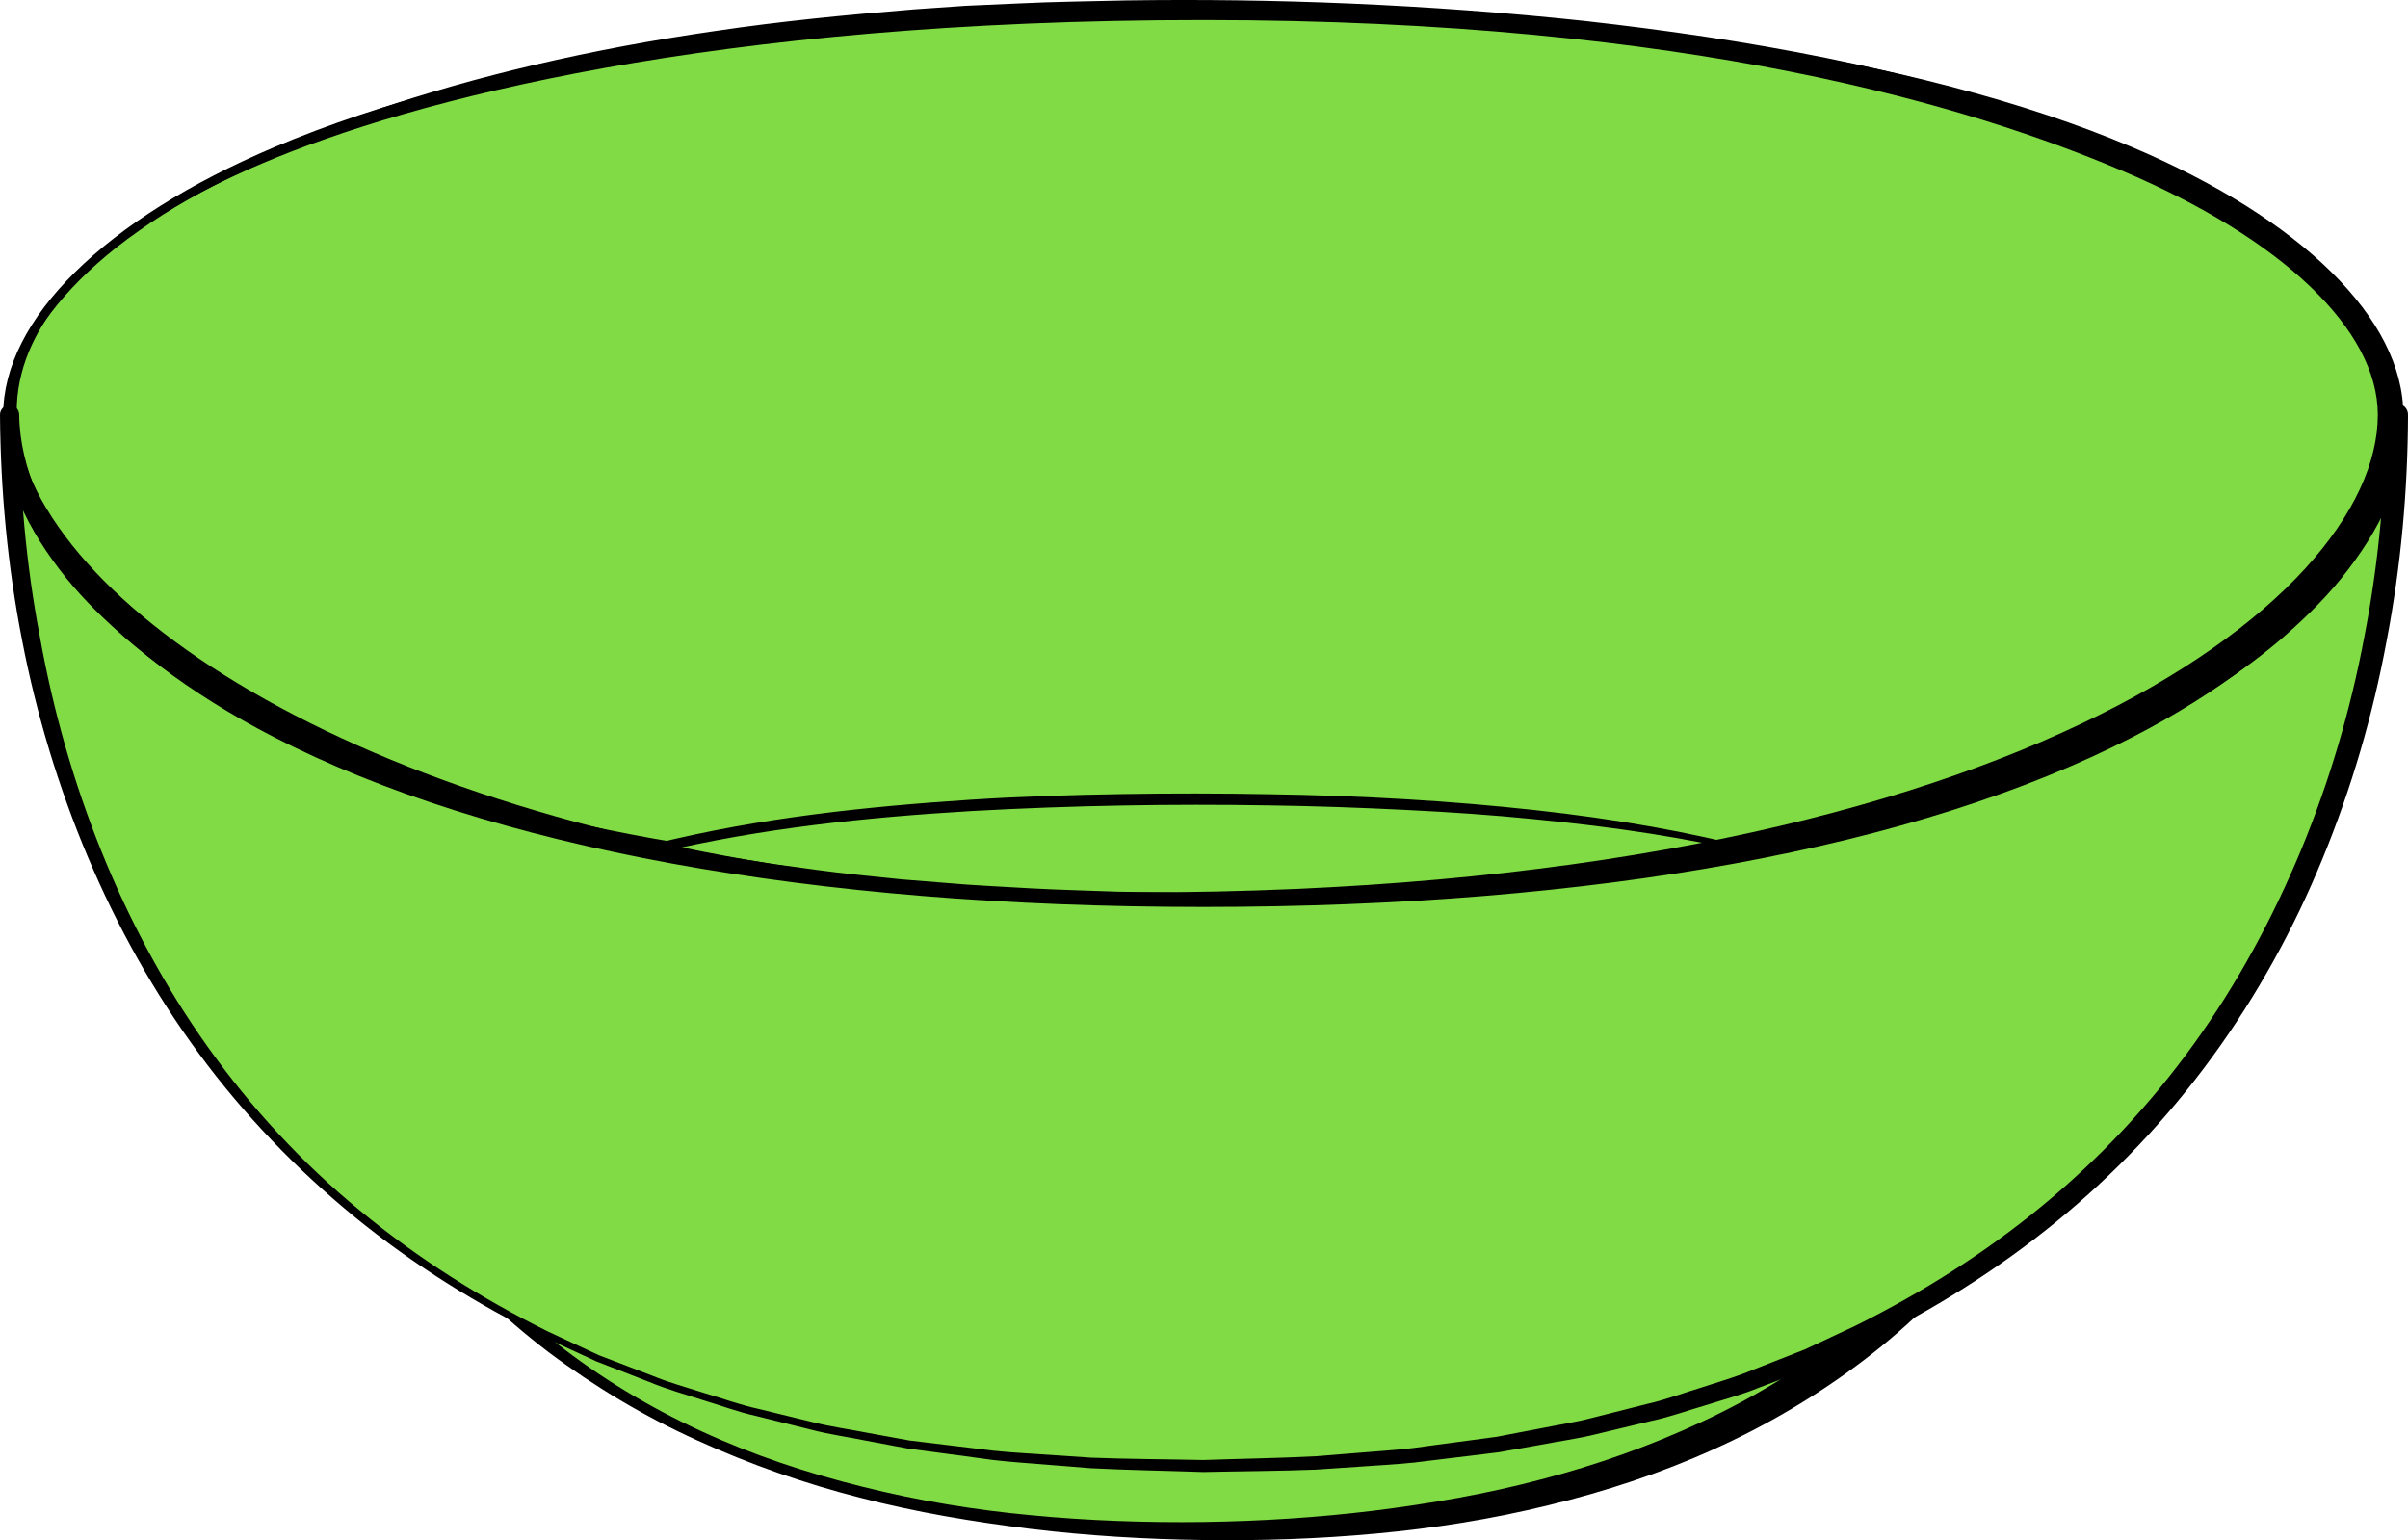
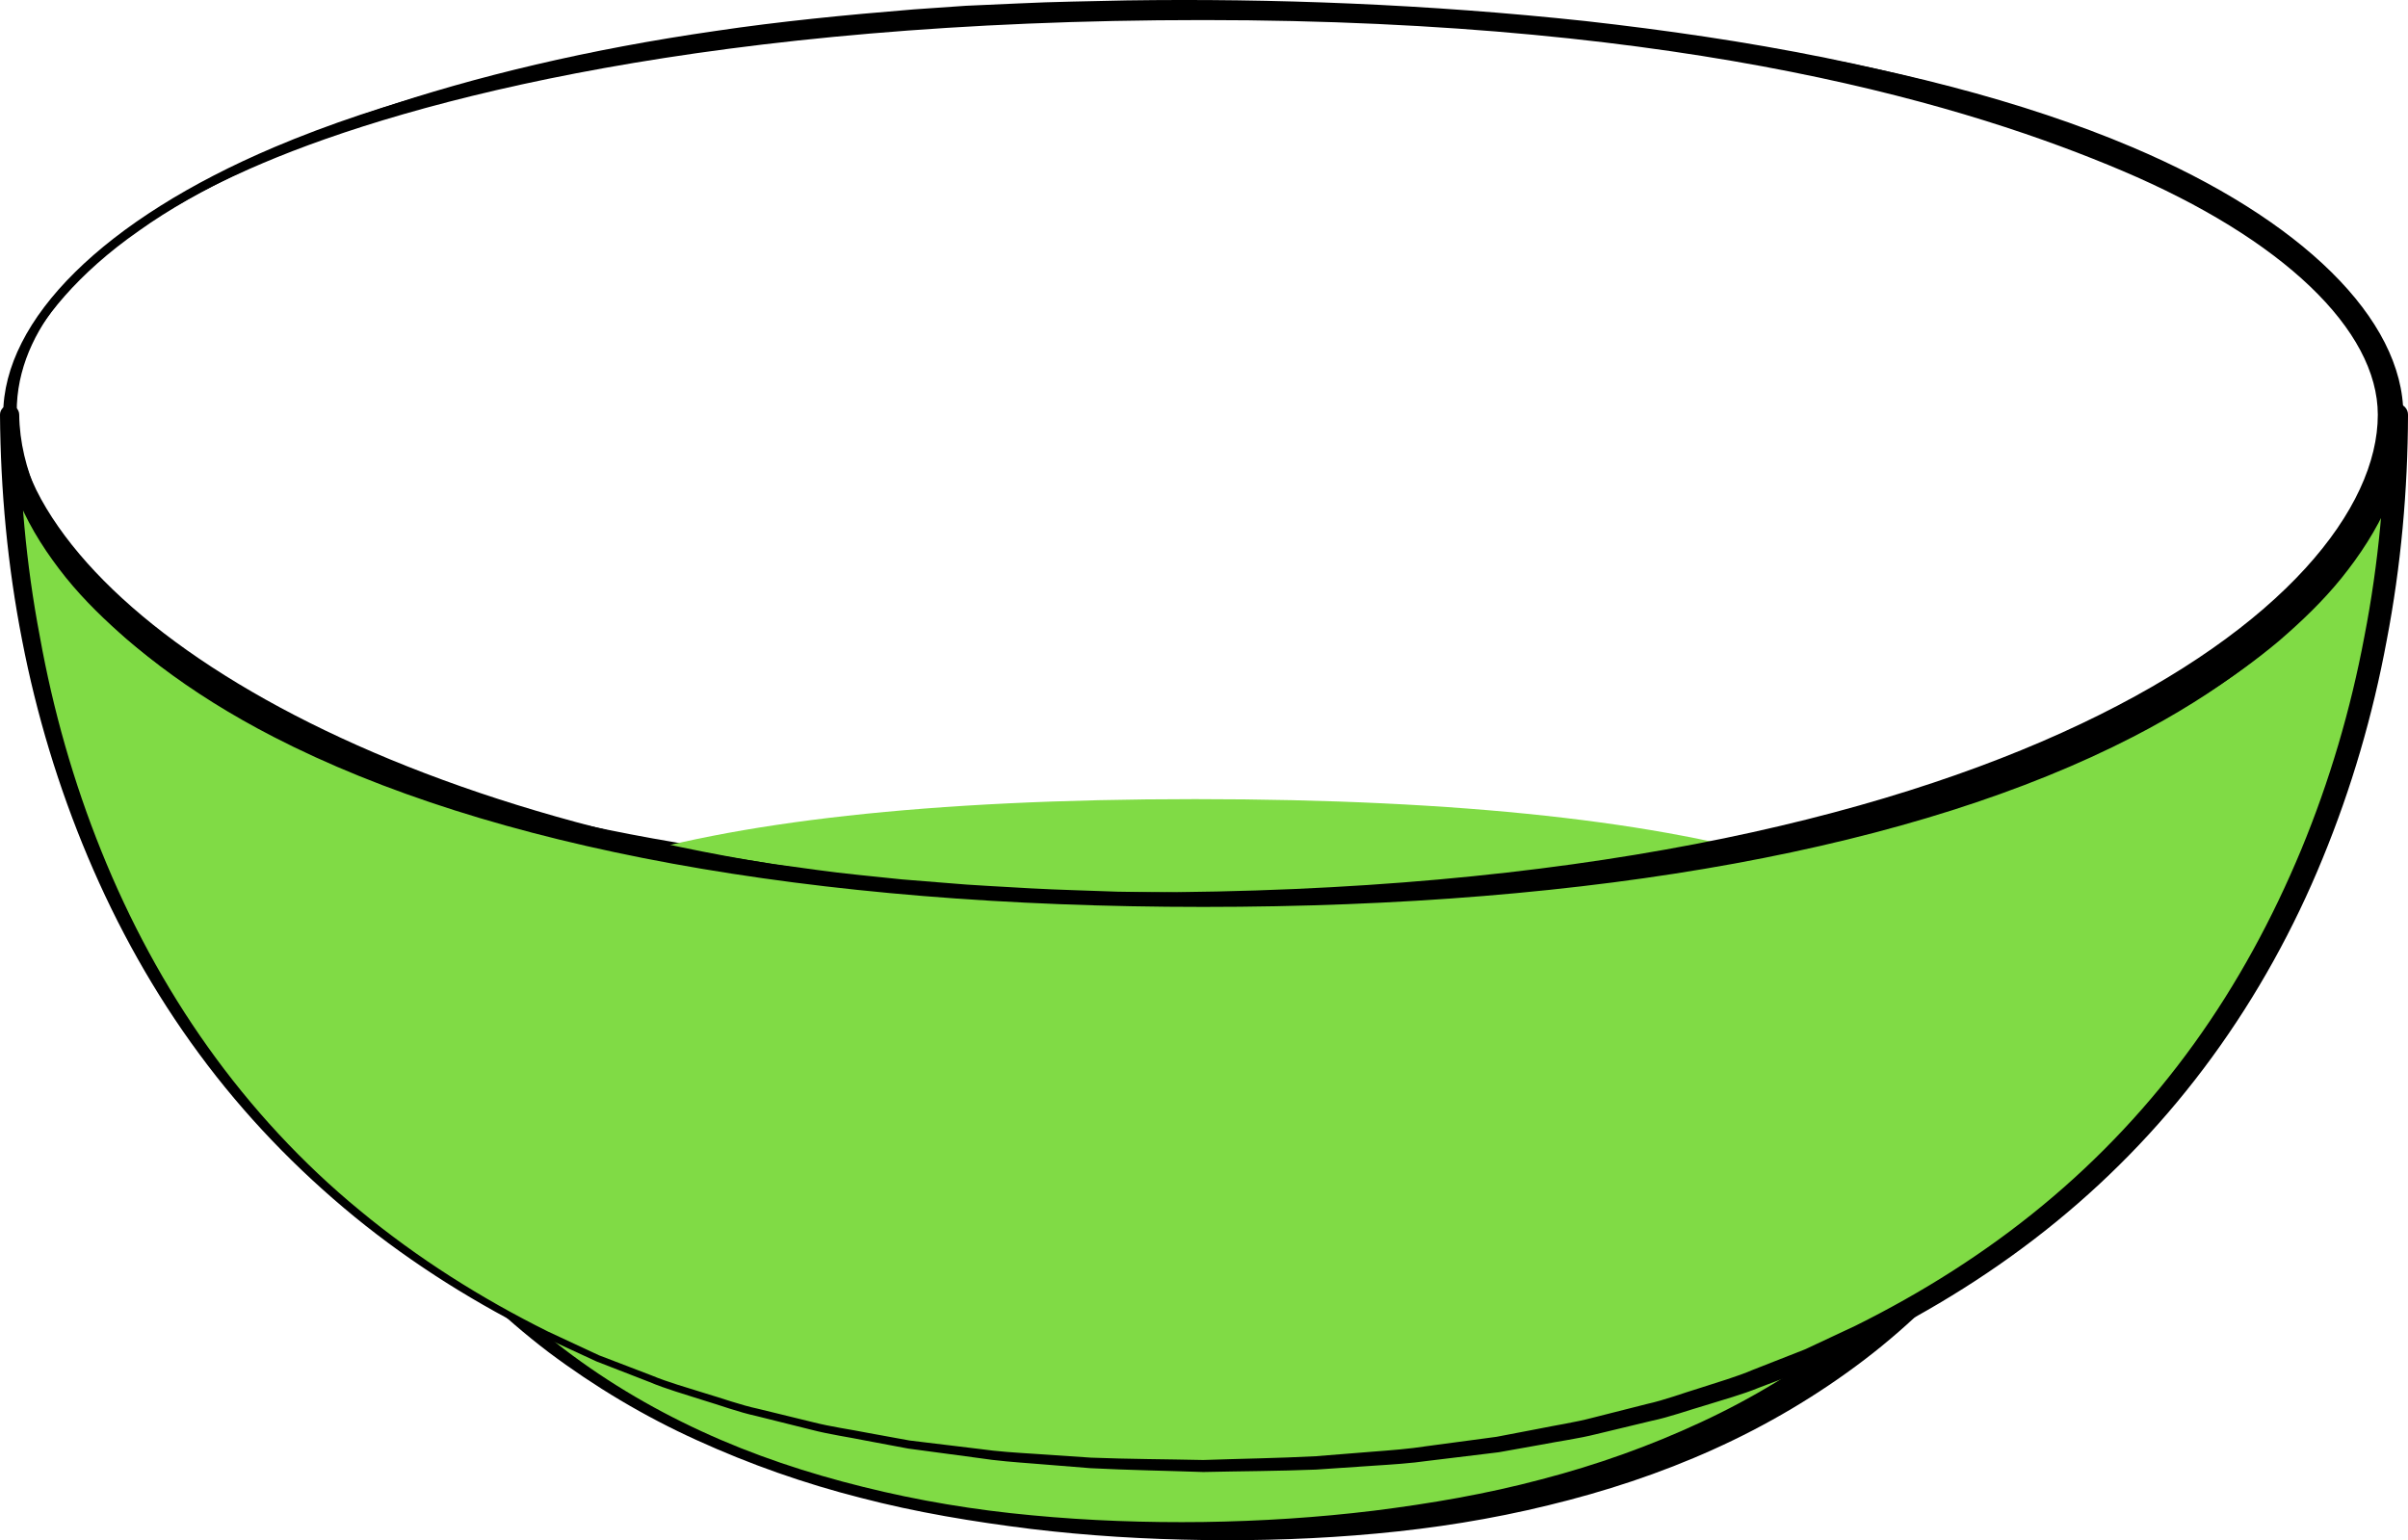
<svg xmlns="http://www.w3.org/2000/svg" version="1.1" id="Layer_1" x="0px" y="0px" width="219.552px" height="140.442px" viewBox="0 0 219.552 140.442" enable-background="new 0 0 219.552 140.442" xml:space="preserve">
  <g>
-     <path fill="#80DB45" d="M0.876,37.822c0-14.215,28.086-36.992,108.833-36.992c80.746,0,108.832,22.777,108.832,36.992   c0,17.262-28.086,43.704-108.832,43.704C28.962,81.526,0.876,55.084,0.876,37.822z" />
    <g>
      <path d="M0.776,37.816c0,0,0.029-0.483,0.088-1.418c0.163-0.931,0.37-2.343,1.145-4.006c0.739-1.669,1.927-3.607,3.662-5.604    c1.729-1.998,3.992-4.051,6.752-6.032c5.529-3.947,12.956-7.732,21.929-10.747C43.31,6.956,53.743,4.476,65.27,2.818    C71.03,1.96,77.067,1.363,83.321,0.856c1.564-0.108,3.143-0.219,4.733-0.329c1.593-0.071,3.198-0.143,4.815-0.215    c3.235-0.162,6.523-0.191,9.854-0.274c13.326-0.194,27.393,0.335,41.851,1.884c14.427,1.627,29.336,4.198,43.743,9.335    c7.165,2.598,14.26,5.849,20.439,10.585c1.562,1.157,2.997,2.483,4.38,3.863c1.331,1.432,2.586,2.952,3.607,4.648    c0.997,1.702,1.785,3.564,2.123,5.552c0.343,2.017,0.142,3.982-0.271,5.957c-0.409,1.95-1.154,3.807-2.06,5.561    c-0.876,1.778-2.026,3.389-3.204,4.963c-2.451,3.08-5.348,5.76-8.452,8.117c-6.224,4.729-13.251,8.17-20.395,10.95    c-14.386,5.42-29.348,8.1-43.812,9.63c-7.245,0.754-14.397,1.196-21.4,1.346c-1.75,0.067-3.491,0.079-5.223,0.092    c-1.734,0.009-3.444,0.049-5.172,0.03c-3.412-0.044-6.776-0.051-10.121-0.192c-13.346-0.388-25.932-1.713-37.387-3.89    c-11.461-2.128-21.743-5.3-30.429-9.072c-8.703-3.752-15.677-8.399-20.61-13.073c-4.953-4.683-7.646-9.506-8.681-12.996    c-0.277-0.868-0.439-1.661-0.583-2.34c-0.09-0.69-0.205-1.266-0.229-1.737c-0.043-0.941-0.064-1.428-0.064-1.428V37.816z     M0.976,37.822c0,0,0.027,0.479,0.078,1.41c0.027,0.464,0.147,1.033,0.242,1.713c0.148,0.669,0.315,1.451,0.598,2.306    c1.056,3.438,3.762,8.185,8.716,12.779c4.905,4.635,11.997,8.994,20.688,12.534c8.695,3.553,18.977,6.346,30.372,8.265    c5.694,0.982,11.668,1.78,17.879,2.316c1.551,0.16,3.117,0.279,4.698,0.392c1.581,0.113,3.172,0.254,4.778,0.348    c3.216,0.167,6.48,0.365,9.788,0.435c13.28,0.406,27.257,0.085,41.653-1.298c14.36-1.411,29.184-4.011,43.402-9.209    c7.071-2.636,14.022-5.922,20.159-10.45c3.062-2.256,5.911-4.823,8.32-7.763c2.346-2.962,4.33-6.305,5.182-9.982    c0.411-1.788,0.636-3.744,0.345-5.553c-0.283-1.836-0.994-3.604-1.923-5.246c-0.951-1.637-2.144-3.128-3.417-4.542    c-1.33-1.363-2.712-2.688-4.235-3.846c-6.055-4.696-13.081-7.971-20.19-10.592c-7.146-2.589-14.495-4.39-21.801-5.834    c-7.312-1.44-14.63-2.356-21.84-3.011c-7.212-0.648-14.327-1.01-21.291-1.198c-3.48-0.071-6.922-0.13-10.338-0.113    c-3.417-0.048-6.76,0.035-10.086,0.063c-13.265,0.325-25.797,1.103-37.27,2.622c-5.729,0.79-11.211,1.636-16.372,2.717    c-5.158,1.087-10.007,2.335-14.489,3.747c-8.959,2.815-16.483,6.307-21.98,10.232c-5.54,3.865-8.963,8.129-10.408,11.428    c-0.777,1.636-0.989,3.019-1.158,3.92c-0.065,0.934-0.1,1.416-0.1,1.416V37.822z" />
    </g>
  </g>
  <g>
    <path fill="#80DB45" d="M109.709,100.073c-62.842,0-84.699-19.578-84.699-32.359c0,12.781,3.339,71.891,84.699,71.891   c81.358,0,84.698-59.109,84.698-71.891C194.407,80.495,172.55,100.073,109.709,100.073z" />
    <g>
      <path d="M109.708,100.224c-4.037,0.012-8.083-0.057-12.12-0.222c-4.04-0.139-8.078-0.365-12.109-0.701    c-8.065-0.633-16.119-1.706-24.045-3.534c-3.963-0.909-7.888-2.028-11.738-3.402c-3.853-1.368-7.609-3.058-11.184-5.132    c-3.563-2.081-6.938-4.604-9.745-7.78c-1.398-1.586-2.647-3.351-3.566-5.323c-0.926-1.962-1.52-4.15-1.526-6.415h2.672    c0.013,5.139,0.473,10.298,1.456,15.358c0.943,5.066,2.391,10.048,4.394,14.804c1.998,4.756,4.544,9.293,7.648,13.433    c3.097,4.141,6.728,7.902,10.812,11.108c4.076,3.218,8.567,5.909,13.292,8.088c4.727,2.185,9.694,3.826,14.748,5.076    c5.054,1.261,10.21,2.114,15.399,2.592c5.188,0.492,10.402,0.675,15.612,0.61c5.232-0.078,10.399-0.402,15.568-1.034    c5.15-0.647,10.272-1.523,15.27-2.858c5.004-1.301,9.883-3.037,14.544-5.209c4.665-2.162,9.079-4.837,13.116-7.98    c4.029-3.154,7.65-6.812,10.75-10.87c3.109-4.053,5.659-8.517,7.717-13.195c2.055-4.684,3.565-9.61,4.577-14.638    c1.036-5.021,1.592-10.158,1.62-15.284h3.074c-0.02,2.302-0.635,4.511-1.579,6.484c-0.94,1.983-2.202,3.754-3.614,5.341    c-2.834,3.179-6.229,5.688-9.803,7.765c-3.586,2.066-7.352,3.743-11.208,5.11c-3.854,1.369-7.782,2.483-11.747,3.388    c-7.931,1.817-15.984,2.895-24.051,3.522c-4.033,0.334-8.071,0.559-12.111,0.693C117.792,100.177,113.749,100.241,109.708,100.224    z M109.71,99.923c4.036-0.019,8.072-0.118,12.104-0.314c4.029-0.22,8.053-0.539,12.062-0.976c8.006-0.95,15.969-2.318,23.709-4.45    c3.87-1.061,7.677-2.323,11.374-3.821c3.689-1.511,7.283-3.236,10.633-5.316c3.324-2.101,6.473-4.5,8.956-7.422    c1.243-1.452,2.303-3.036,3.085-4.708c0.783-1.671,1.239-3.455,1.238-5.201c0-0.849,0.688-1.537,1.537-1.537    s1.537,0.688,1.537,1.537c0.023,10.679-2.034,21.378-6.346,31.204c-4.269,9.834-11.098,18.578-19.617,25.075    c-4.261,3.244-8.893,5.979-13.753,8.167c-4.857,2.196-9.932,3.859-15.083,5.104c-5.15,1.261-10.389,2.09-15.646,2.572    c-5.243,0.489-10.552,0.664-15.792,0.59c-5.261-0.068-10.521-0.385-15.746-1.014c-5.219-0.652-10.422-1.505-15.516-2.84    c-5.103-1.295-10.087-3.053-14.88-5.235c-4.8-2.172-9.354-4.89-13.577-8.06c-4.197-3.202-8.034-6.901-11.34-11.047    c-3.312-4.14-6.08-8.719-8.282-13.553c-2.21-4.833-3.858-9.92-4.986-15.116c-1.083-5.205-1.709-10.514-1.707-15.848    c0-0.737,0.599-1.336,1.337-1.335c0.734,0,1.33,0.593,1.335,1.325v0.01c0.013,1.782,0.489,3.588,1.291,5.271    c0.804,1.683,1.877,3.271,3.134,4.726c2.51,2.926,5.679,5.312,9.013,7.406c3.362,2.073,6.965,3.786,10.657,5.295    c3.701,1.493,7.512,2.751,11.384,3.806c7.745,2.122,15.708,3.494,23.716,4.439c4.01,0.435,8.034,0.751,12.064,0.968    C101.637,99.814,105.669,99.91,109.71,99.923z" />
    </g>
  </g>
  <g>
    <path fill="#80DB45" d="M181.959,94.642c0,13.406-24.268,20.773-72.982,20.773c-48.717,0-71.518-7.367-71.518-20.773   s22.801-21.773,71.518-21.773C157.691,72.868,181.959,81.235,181.959,94.642z" />
    <g>
-       <path d="M182.009,94.643c0,0-0.017,0.315-0.05,0.922c-0.039,0.604-0.187,1.514-0.56,2.635c-0.416,1.105-1.107,2.414-2.235,3.709    c-1.12,1.299-2.652,2.57-4.529,3.723c-3.762,2.309-8.823,4.207-14.775,5.654c-5.955,1.46-12.8,2.564-20.305,3.287    c-7.505,0.735-15.669,1.143-24.302,1.222c-8.637,0.118-17.738-0.081-27.143-0.64c-9.39-0.625-19.113-1.548-28.766-3.772    c-4.801-1.149-9.645-2.577-14.033-5.074c-2.166-1.266-4.243-2.807-5.785-4.854c-1.552-2.03-2.426-4.6-2.321-7.185    c0.036-2.558,1.056-5.102,2.659-7.083c1.605-2.001,3.646-3.593,5.823-4.867c4.372-2.567,9.19-4.12,13.981-5.378    c9.645-2.393,19.383-3.396,28.781-4.016c4.704-0.31,9.338-0.446,13.871-0.52c4.537-0.075,8.971-0.068,13.286,0.012    c8.639,0.128,16.8,0.621,24.298,1.445c7.497,0.823,14.328,2.031,20.25,3.625c5.919,1.582,10.938,3.6,14.636,6.013    c1.845,1.204,3.343,2.516,4.436,3.838c1.101,1.318,1.772,2.636,2.181,3.743c0.369,1.125,0.512,2.027,0.553,2.635    C181.992,94.327,182.009,94.643,182.009,94.643z M181.909,94.641c0,0-0.02-0.311-0.057-0.914    c-0.043-0.602-0.191-1.493-0.564-2.602c-0.411-1.093-1.085-2.389-2.184-3.685c-1.09-1.3-2.583-2.589-4.423-3.771    c-3.679-2.395-8.732-4.264-14.64-5.744c-5.92-1.487-12.747-2.51-20.223-3.233c-3.737-0.374-7.643-0.643-11.688-0.841    c-4.045-0.2-8.233-0.357-12.537-0.413c-8.622-0.141-17.7-0.004-27.081,0.521c-9.365,0.564-19.061,1.534-28.632,3.831    c-4.756,1.192-9.535,2.68-13.833,5.144c-2.144,1.222-4.133,2.747-5.69,4.646c-1.557,1.895-2.538,4.244-2.605,6.719    c-0.115,2.442,0.688,4.899,2.167,6.862c1.469,1.983,3.486,3.511,5.609,4.773c4.305,2.495,9.115,3.958,13.889,5.139    c9.621,2.211,19.343,3.081,28.724,3.543c9.389,0.445,18.488,0.439,27.101,0.324c4.308-0.056,8.495-0.218,12.543-0.392    c4.049-0.172,7.957-0.421,11.699-0.756c7.484-0.646,14.324-1.569,20.275-2.929c5.941-1.35,11.037-3.099,14.777-5.394    c1.871-1.133,3.397-2.385,4.514-3.661c1.125-1.274,1.815-2.563,2.233-3.652c0.376-1.109,0.526-1.994,0.57-2.599    C181.89,94.952,181.909,94.641,181.909,94.641z" />
-     </g>
+       </g>
  </g>
  <g>
    <path fill="#80DB45" d="M109.709,81.526c-80.747,0-108.833-26.442-108.833-43.704c0,17.262,4.291,95.856,108.833,95.856   c104.541,0,108.832-78.595,108.832-95.856C218.541,55.084,190.455,81.526,109.709,81.526z" />
    <g>
      <path d="M109.708,81.626l-7.862-0.062c-2.62-0.085-5.243-0.12-7.862-0.246c-2.617-0.146-5.24-0.226-7.854-0.446l-3.923-0.289    l-3.917-0.371c-2.615-0.21-5.217-0.546-7.824-0.845c-2.601-0.345-5.203-0.698-7.792-1.132l-3.883-0.666l-3.864-0.771    c-1.291-0.243-2.569-0.55-3.85-0.849c-1.279-0.3-2.564-0.578-3.831-0.934c-1.269-0.345-2.547-0.658-3.81-1.029l-3.78-1.14    l-3.742-1.269c-1.242-0.438-2.467-0.929-3.702-1.392c-2.449-0.979-4.871-2.034-7.239-3.21c-1.179-0.599-2.34-1.235-3.506-1.859    c-1.133-0.687-2.296-1.322-3.402-2.053c-2.233-1.431-4.391-2.989-6.426-4.709c-2.013-1.743-3.948-3.598-5.636-5.69    c-1.675-2.094-3.174-4.367-4.241-6.871C0.689,43.302,0.017,40.592,0,37.822h1.752c0.015,6.781,0.611,13.579,1.886,20.249    c1.201,6.683,3.064,13.25,5.607,19.549c2.538,6.298,5.769,12.328,9.717,17.866c3.944,5.537,8.6,10.584,13.863,14.906    c5.25,4.342,11.047,7.998,17.151,11.031l4.638,2.159l4.777,1.83c1.576,0.656,3.227,1.101,4.851,1.62    c1.637,0.48,3.238,1.079,4.909,1.436l4.972,1.215c1.653,0.422,3.35,0.646,5.022,0.978l2.517,0.46l1.259,0.229l1.271,0.155    l5.081,0.614c1.69,0.241,3.395,0.344,5.098,0.452l5.105,0.345c3.408,0.134,6.823,0.139,10.232,0.214    c3.391-0.118,6.838-0.166,10.24-0.343l5.089-0.408c1.696-0.13,3.393-0.253,5.078-0.516l5.063-0.677l1.266-0.17l1.254-0.24    l2.507-0.48c1.665-0.345,3.354-0.582,4.999-1.017l4.943-1.253c1.661-0.368,3.252-0.979,4.877-1.471    c1.612-0.531,3.251-0.987,4.813-1.654l4.736-1.859l4.604-2.157c6.066-3.011,11.825-6.642,17.039-10.948    c5.216-4.3,9.872-9.271,13.819-14.756c3.954-5.481,7.188-11.465,9.781-17.708c2.586-6.25,4.509-12.78,5.759-19.441    c1.296-6.651,1.915-13.438,1.954-20.21h2.021c-0.025,2.791-0.713,5.516-1.799,8.015c-1.082,2.509-2.586,4.788-4.271,6.884    c-1.695,2.094-3.638,3.948-5.656,5.69c-2.042,1.718-4.204,3.274-6.442,4.701c-1.108,0.729-2.273,1.363-3.408,2.049    c-1.168,0.622-2.331,1.257-3.512,1.853c-2.372,1.172-4.795,2.229-7.246,3.205c-1.235,0.462-2.46,0.952-3.703,1.39l-3.744,1.266    l-3.782,1.137c-1.263,0.371-2.542,0.684-3.811,1.028c-1.267,0.354-2.553,0.631-3.833,0.931c-1.28,0.297-2.559,0.604-3.85,0.847    l-3.865,0.771l-3.883,0.665c-2.59,0.434-5.191,0.786-7.793,1.131c-2.607,0.299-5.21,0.634-7.825,0.844l-3.917,0.369l-3.924,0.287    c-2.613,0.219-5.235,0.297-7.854,0.442c-2.619,0.125-5.241,0.159-7.861,0.243L109.708,81.626z M109.71,81.427l7.857-0.123    c2.617-0.104,5.237-0.16,7.852-0.306c2.614-0.167,5.232-0.266,7.841-0.506l3.915-0.317l3.907-0.405    c2.605-0.261,5.195-0.648,7.789-0.999c2.586-0.396,5.173-0.799,7.743-1.283l3.852-0.74l3.83-0.844    c1.279-0.269,2.544-0.597,3.809-0.921c1.266-0.326,2.536-0.63,3.786-1.009c1.252-0.37,2.513-0.708,3.757-1.104l3.721-1.209    l3.676-1.334c1.219-0.46,2.417-0.97,3.626-1.452c1.204-0.492,2.377-1.058,3.566-1.582c1.183-0.541,2.329-1.151,3.499-1.716    c1.15-0.6,2.28-1.237,3.417-1.86c1.099-0.686,2.231-1.32,3.302-2.045c2.163-1.419,4.242-2.959,6.189-4.642    c1.923-1.705,3.762-3.509,5.342-5.515c1.577-2.002,2.927-4.17,3.928-6.473c0.994-2.301,1.598-4.762,1.617-7.221v-0.012    c0.005-0.558,0.461-1.007,1.019-1.002c0.558,0.004,1.007,0.456,1.003,1.014c-0.025,6.907-0.642,13.812-1.947,20.596    c-1.259,6.79-3.205,13.46-5.837,19.859c-2.618,6.403-5.99,12.511-10.072,18.108c-4.078,5.601-8.883,10.672-14.248,15.045    c-5.362,4.381-11.27,8.057-17.471,11.091l-4.707,2.161l-4.839,1.833c-1.598,0.658-3.266,1.102-4.908,1.621    c-1.654,0.479-3.276,1.077-4.963,1.431l-5.021,1.208c-1.67,0.419-3.38,0.639-5.067,0.967l-2.539,0.454l-1.27,0.227l-1.279,0.156    l-5.117,0.621c-1.7,0.243-3.418,0.348-5.135,0.458l-5.146,0.349c-3.431,0.136-6.829,0.142-10.277,0.22    c-3.428-0.12-6.859-0.17-10.283-0.349l-5.129-0.412c-1.71-0.132-3.42-0.257-5.117-0.521l-5.099-0.684l-1.274-0.171l-1.265-0.237    l-2.528-0.475c-1.68-0.342-3.383-0.574-5.044-1.006l-4.993-1.246c-1.678-0.366-3.287-0.976-4.931-1.467    c-1.631-0.53-3.288-0.985-4.871-1.653l-4.797-1.863l-4.674-2.159c-6.163-3.013-12.031-6.661-17.357-11.009    c-5.319-4.35-10.124-9.346-14.205-14.893C14.054,90.54,10.678,84.48,8.005,78.131C5.33,71.78,3.323,65.147,2.016,58.379    C0.689,51.612,0.05,44.721,0,37.822c-0.003-0.483,0.386-0.879,0.87-0.882c0.483-0.004,0.878,0.386,0.882,0.869v0.013    c0.028,2.481,0.646,4.955,1.654,7.263c1.016,2.309,2.37,4.483,3.957,6.486c1.587,2.008,3.434,3.812,5.362,5.515    c1.954,1.682,4.039,3.219,6.206,4.635c1.073,0.724,2.208,1.356,3.309,2.039c1.139,0.622,2.271,1.258,3.423,1.855    c1.172,0.562,2.319,1.172,3.502,1.712c1.19,0.524,2.363,1.089,3.569,1.58c1.21,0.481,2.409,0.991,3.628,1.45l3.678,1.332    l3.723,1.206c1.244,0.395,2.506,0.731,3.758,1.101c1.25,0.379,2.521,0.681,3.787,1.006c1.266,0.324,2.53,0.652,3.811,0.92    l3.83,0.844l3.853,0.74c2.57,0.483,5.157,0.887,7.744,1.282c2.593,0.35,5.184,0.736,7.789,0.997l3.907,0.403l3.916,0.315    c2.608,0.239,5.227,0.337,7.841,0.502c2.615,0.145,5.233,0.198,7.851,0.302L109.71,81.427z" />
    </g>
  </g>
  <g>
    <path d="M25.01,13.418C9.532,19.983,0.291,29.106,0.291,37.822c0,10.441,9.212,21.42,24.641,29.366   c19.697,10.146,49.012,15.51,84.777,15.51c35.763,0,65.079-5.363,84.776-15.51c15.43-7.946,24.641-18.925,24.641-29.366   c0-8.716-9.241-17.839-24.72-24.404C174.731,5.071,145.443,0.66,109.709,0.66C73.974,0.66,44.686,5.071,25.01,13.418z    M23.986,14.867C37.509,9.132,64.951,1.83,109.709,1.83c44.756,0,70.271,8.008,83.793,13.744   c14.587,6.188,23.297,14.504,23.297,22.248c0,17.098-34.492,43.546-113.062,43.546c-51.322,0-88.833-17.303-99.5-35.001   C-6.764,28.117,18.927,17.014,23.986,14.867z" />
  </g>
</svg>